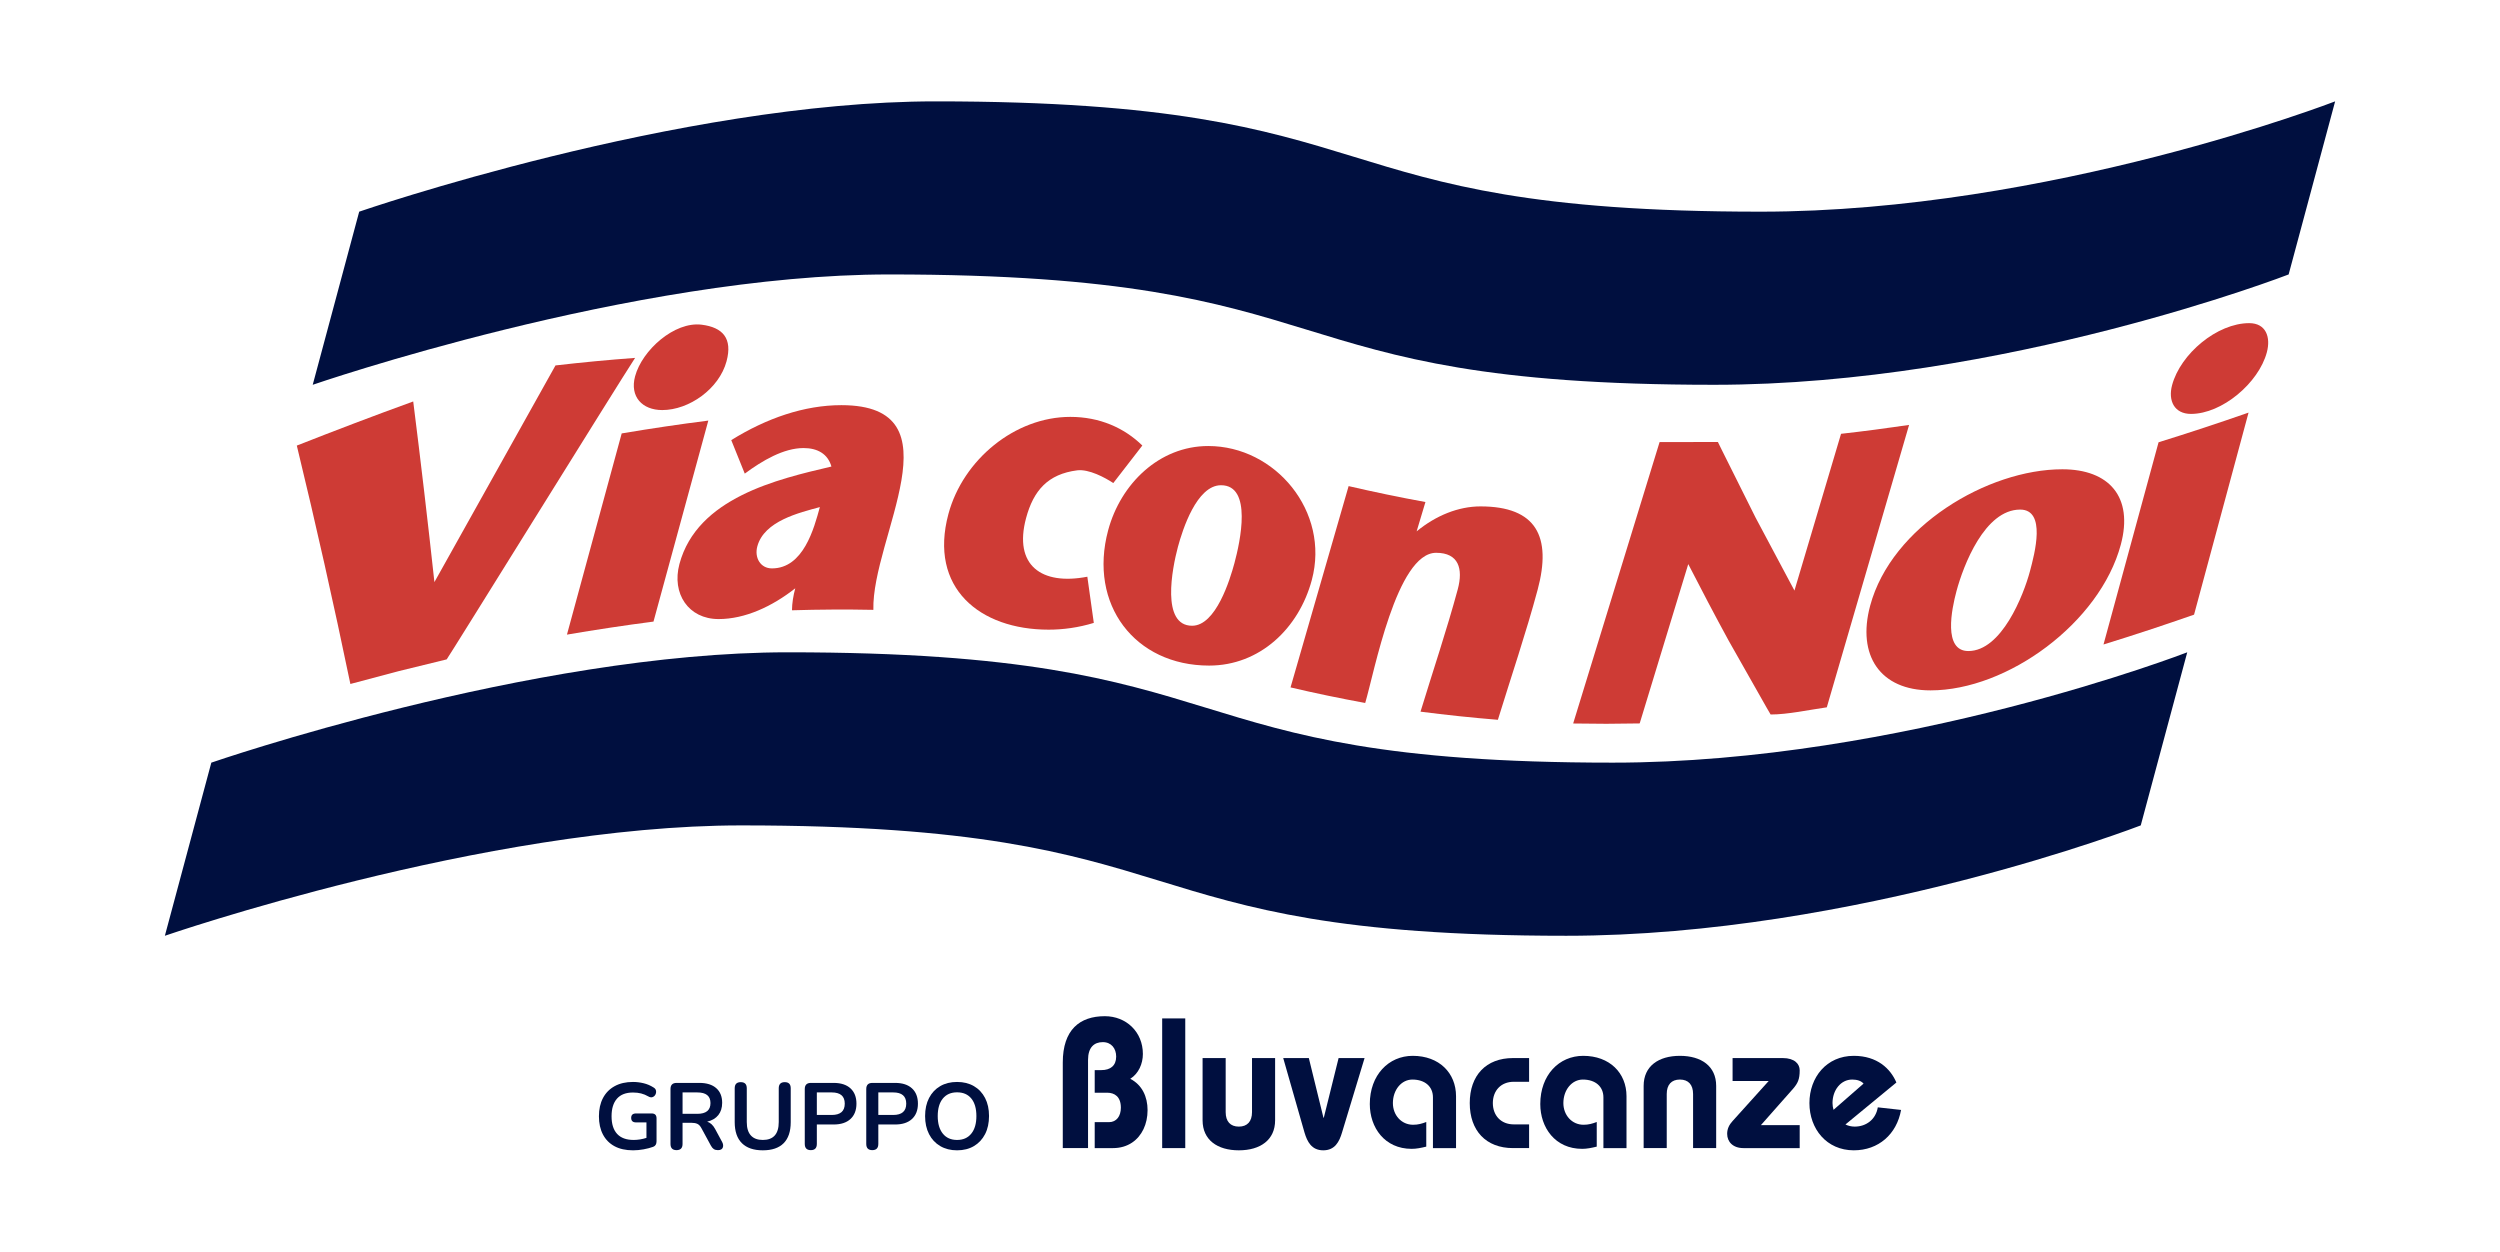
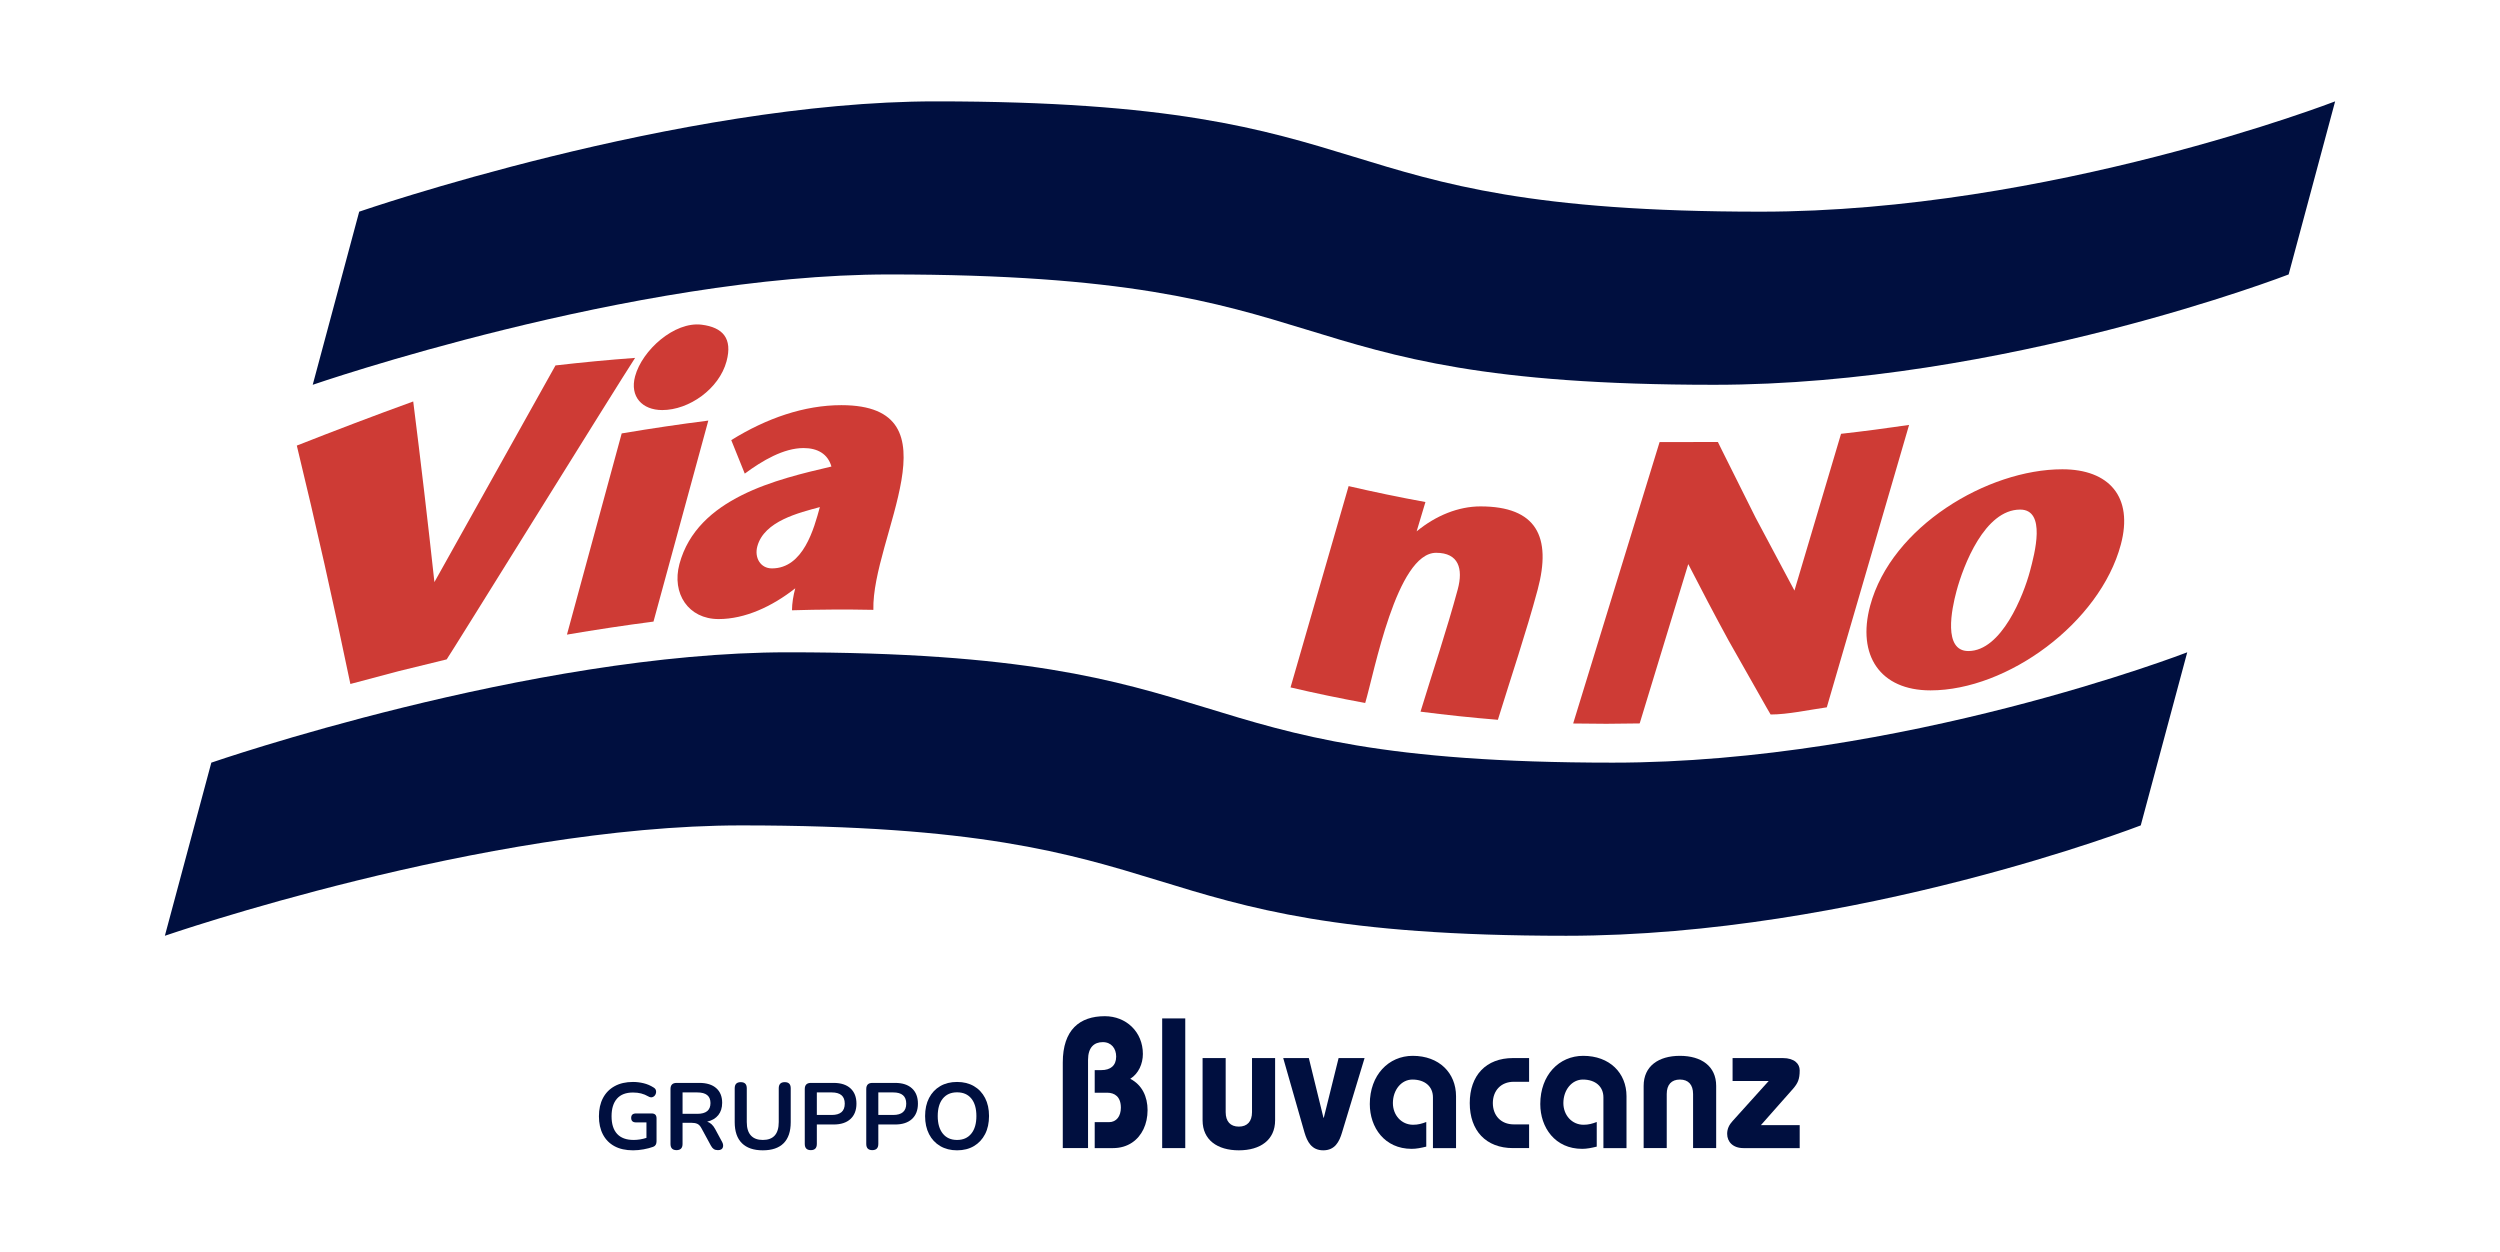
<svg xmlns="http://www.w3.org/2000/svg" xmlns:xlink="http://www.w3.org/1999/xlink" version="1.1" id="Livello_1" x="0px" y="0px" width="841.89px" height="421.512px" viewBox="0 0 841.89 421.512" enable-background="new 0 0 841.89 421.512" xml:space="preserve">
  <g>
    <defs>
      <rect id="SVGID_1_" x="42.788" y="21.422" width="756.314" height="378.667" />
    </defs>
    <clipPath id="SVGID_2_">
      <use xlink:href="#SVGID_1_" overflow="visible" />
    </clipPath>
    <path clip-path="url(#SVGID_2_)" fill-rule="evenodd" clip-rule="evenodd" fill="#000F3F" d="M105.31,129.581   c0,0,107.625-37.159,194.117-37.159c158.747,0,123.471,37.159,277.825,37.159c97.441,0,193.461-37.159,193.461-37.159   l15.656-58.287c0,0-96.033,37.146-193.467,37.146c-154.359,0-119.092-37.146-277.833-37.146   c-86.485,0-194.107,37.146-194.107,37.146L105.31,129.581z" />
    <path clip-path="url(#SVGID_2_)" fill-rule="evenodd" clip-rule="evenodd" fill="#000F3F" d="M55.52,315.127   c0,0,107.614-37.168,194.104-37.168c158.738,0,123.47,37.168,277.833,37.168c97.418,0,193.453-37.168,193.453-37.168l15.656-58.292   c0,0-96.035,37.159-193.465,37.159c-154.365,0-119.104-37.159-277.83-37.159c-86.486,0-194.108,37.159-194.108,37.159   L55.52,315.127z" />
    <path clip-path="url(#SVGID_2_)" fill-rule="evenodd" clip-rule="evenodd" fill="#CE3B35" d="M213.871,120.522   c-5.867,8.959-63.107,101.293-63.452,101.531l-16.021,3.924l-16.407,4.357c-5.589-26.949-11.599-53.712-18.039-80.281   c13.044-5.132,26.101-10.104,39.202-14.859c2.55,20.22,4.927,40.493,7.137,60.832l40.772-72.963   C196.019,122.025,204.965,121.18,213.871,120.522" />
    <path clip-path="url(#SVGID_2_)" fill-rule="evenodd" clip-rule="evenodd" fill="#CE3B35" d="M244.67,121.657   c-2.486,9.279-12.601,16.435-21.66,16.435c-6.706,0-10.993-4.479-9.14-11.373c2.37-8.792,13.237-18.51,22.409-17.376   C243.361,110.234,246.752,113.911,244.67,121.657 M220.067,209.322c-9.694,1.263-19.4,2.732-29.145,4.392l18.438-67.755   c9.749-1.648,19.459-3.09,29.171-4.325L220.067,209.322z" />
    <path clip-path="url(#SVGID_2_)" fill-rule="evenodd" clip-rule="evenodd" fill="#CE3B35" d="M294.111,205.372   c-9.077-0.188-18.199-0.133-27.405,0.146c0.017-2.376,0.437-4.967,1.105-7.409C260,204.258,250.866,208.476,242,208.476   c-10.169,0-15.86-8.582-13.197-18.542c5.987-22.293,32.921-28.544,51.186-32.823c-1.196-4.23-4.644-6.225-9.387-6.225   c-6.708,0-13.906,4.24-19.796,8.611l-4.552-11.282c11.91-7.397,24.618-11.774,37.074-11.774   C323.492,136.441,293.503,181.04,294.111,205.372 M276.093,170.766c-6.922,1.889-18.763,4.666-21.064,13.244   c-1.021,3.773,1.038,7.402,4.927,7.402C270.537,191.413,274.109,178.022,276.093,170.766" />
-     <path clip-path="url(#SVGID_2_)" fill-rule="evenodd" clip-rule="evenodd" fill="#CE3B35" d="M368.345,209.763   c-5.114,1.565-10.261,2.28-15.205,2.28c-23.253,0-40.431-14.088-33.759-38.942c4.938-18.373,22.472-32.714,41.049-32.714   c9.864,0,18.13,3.667,24.257,9.643l-9.779,12.641c-2.771-1.842-8.236-4.771-12.164-4.285c-9.86,1.265-14.702,6.78-17.205,16.071   c-4.259,15.88,5.139,22.75,20.627,19.753L368.345,209.763z" />
-     <path clip-path="url(#SVGID_2_)" fill-rule="evenodd" clip-rule="evenodd" fill="#CE3B35" d="M407.172,224.14   c-24.987,0-40.705-20.568-33.998-45.556c4.196-15.652,17.218-28.384,33.708-28.384c22.604,0,41.044,22.097,34.882,45.108   C437.393,211.6,424.251,224.14,407.172,224.14 M415.708,189.621c1.946-7.216,6.095-26.217-4.522-26.217   c-8.181,0-12.95,14.959-14.514,20.76c-1.973,7.38-5.708,26.559,4.784,26.559C409.463,210.722,414.212,195.176,415.708,189.621" />
    <path clip-path="url(#SVGID_2_)" fill-rule="evenodd" clip-rule="evenodd" fill="#CE3B35" d="M504.42,242.399   c-8.766-0.714-17.439-1.633-26.053-2.742c4.176-13.692,8.855-27.542,12.547-41.22c1.854-6.922,0.309-12.279-7.287-12.279   c-13.314,0-20.832,40.38-23.887,50.572c-8.486-1.553-16.859-3.292-25.143-5.244l19.559-67.788   c8.541,1.977,17.152,3.77,25.869,5.363l-2.963,9.875c6.51-5.353,14.094-8.406,21.51-8.406c18.797,0,24.051,10.146,19.23,28.094   C513.898,213.154,508.9,227.858,504.42,242.399" />
    <path clip-path="url(#SVGID_2_)" fill-rule="evenodd" clip-rule="evenodd" fill="#CE3B35" d="M615.186,238.195   c-6.002,0.854-13.137,2.418-18.92,2.418l-1.359-2.335l-12.773-22.539c-4.654-8.51-9.154-17.126-13.605-25.776l-16.355,53.656   l-11.23,0.124l-11.174-0.103l29.104-94.762l19.635-0.033l1.193,2.431l11.486,23.011l13.102,24.594l15.691-52.791   c7.621-0.856,15.25-1.858,22.914-2.992L615.186,238.195z" />
    <path clip-path="url(#SVGID_2_)" fill-rule="evenodd" clip-rule="evenodd" fill="#CE3B35" d="M714.197,183.403   c-7.057,26.339-38.182,49.086-64.094,49.086c-16.984,0-24.801-11.807-20.32-28.503c7.168-26.712,39.613-45.953,64.715-45.953   C710.252,158.033,718.508,167.337,714.197,183.403 M683.598,192.366c1.59-5.958,5.566-20.761-3.299-20.761   c-11.928,0-19.107,18.766-21.438,27.449c-1.637,6.084-4.561,20.187,3.992,20.187C674.039,219.241,681.432,200.472,683.598,192.366" />
-     <path clip-path="url(#SVGID_2_)" fill-rule="evenodd" clip-rule="evenodd" fill="#CE3B35" d="M763.367,118.674   c-2.756,10.277-15.057,20.715-25.549,20.715c-5.574,0-7.771-4.417-6.355-9.683c2.83-10.562,15.174-20.884,25.973-20.884   C763.078,108.823,764.754,113.532,763.367,118.674 M738.861,206.991c-10.152,3.544-20.303,6.9-30.494,10.046l18.541-68.097   c10.127-3.141,20.219-6.474,30.305-9.993L738.861,206.991z" />
    <path clip-path="url(#SVGID_2_)" fill="#000F3F" d="M381.244,384.772c3.297-2.215,5.206-6.216,5.206-10.933   c0-4.491-1.822-8.484-5.831-10.544c2.793-1.746,4.251-5.053,4.251-8.359c0-7.485-5.65-12.728-12.816-12.728   c-8.445,0-14.157,4.553-14.157,15.596v28.824h8.506v-29.695c0-4.244,2.065-5.991,4.98-5.991c2.856,0,4.495,2.122,4.495,4.868   c0,3.056-1.943,4.554-4.98,4.554h-2.249v7.611h4.192c2.491,0,4.618,1.31,4.618,5.054c0,2.809-1.459,4.865-4.009,4.865h-4.801v8.734   h6.197C377.323,386.628,379.482,385.957,381.244,384.772" />
    <rect x="391.371" y="342.958" clip-path="url(#SVGID_2_)" fill="#000F3F" width="7.773" height="43.671" />
    <path clip-path="url(#SVGID_2_)" fill="#000F3F" d="M421.623,374.525c0,3.122-1.578,4.867-4.435,4.867s-4.435-1.745-4.435-4.867   v-18.216h-7.776v20.962c0,6.614,4.981,10.106,12.211,10.106c7.228,0,12.212-3.492,12.212-10.106v-20.962h-7.777V374.525z" />
    <path clip-path="url(#SVGID_2_)" fill="#000F3F" d="M445.801,376.397h-0.121l-4.922-20.088h-8.625l7.168,25.08   c0.912,3.057,2.371,5.988,6.32,5.988c3.945,0,5.404-2.932,6.314-5.988l7.596-25.08h-8.748L445.801,376.397z" />
    <path clip-path="url(#SVGID_2_)" fill="#000F3F" d="M475.75,355.559c-8.141,0-14.459,6.49-14.459,16.223   c0,7.924,4.982,15.097,14.096,15.097c1.578,0,3.158-0.313,4.918-0.748v-8.297c-1.457,0.561-2.732,0.935-4.432,0.935   c-3.949,0-6.807-3.244-6.807-7.3c0-4.429,2.857-7.923,6.563-7.923c4.252,0,6.924,2.372,6.924,5.989v17.095h7.777v-17.468   C490.33,361.299,484.619,355.559,475.75,355.559" />
    <path clip-path="url(#SVGID_2_)" fill="#000F3F" d="M494.947,371.468c0,9.296,5.467,15.161,14.578,15.161h5.406v-7.986h-5.162   c-4.314,0-7.047-2.992-7.047-7.175c0-4.18,2.732-7.173,7.047-7.173h5.162v-7.986h-5.406   C500.414,356.309,494.947,362.172,494.947,371.468" />
    <path clip-path="url(#SVGID_2_)" fill="#000F3F" d="M533.156,355.559c-8.141,0-14.457,6.49-14.457,16.223   c0,7.924,4.98,15.097,14.094,15.097c1.578,0,3.158-0.313,4.92-0.748v-8.297c-1.459,0.561-2.734,0.935-4.434,0.935   c-3.949,0-6.803-3.244-6.803-7.3c0-4.429,2.854-7.923,6.559-7.923c4.252,0,6.926,2.372,6.926,5.989v17.095h7.775v-17.468   C547.736,361.299,542.027,355.559,533.156,355.559" />
    <path clip-path="url(#SVGID_2_)" fill="#000F3F" d="M565.719,355.559c-7.23,0-12.211,3.495-12.211,10.107v20.963h7.775v-18.216   c0-3.121,1.578-4.868,4.436-4.868c2.855,0,4.436,1.747,4.436,4.868v18.216h7.777v-20.963   C577.932,359.054,572.947,355.559,565.719,355.559" />
    <path clip-path="url(#SVGID_2_)" fill="#000F3F" d="M606.057,360.426c0-2.122-1.701-4.117-5.711-4.117h-16.889v7.735h12.15   l-12.15,13.477c-1.152,1.249-1.824,2.619-1.824,4.304c0,2.685,1.945,4.805,5.471,4.805h18.953v-7.736h-13.061l10.754-12.165   C605.449,364.793,606.057,363.421,606.057,360.426" />
-     <path clip-path="url(#SVGID_2_)" fill="#000F3F" d="M632.361,372.904c-0.668,4.056-3.889,6.488-7.775,6.488   c-1.158,0-2.205-0.266-3.123-0.718l17.154-14.13c-1.941-4.617-6.436-8.985-14.338-8.985c-9.174,0-14.943,7.237-14.943,15.911   c0,8.67,5.77,15.907,14.943,15.907c8.326,0,14.461-5.427,15.92-13.6L632.361,372.904z M617.111,371.47   c0-4.369,2.797-7.923,6.625-7.923c1.639,0,3.037,0.434,3.826,1.371l-10.109,8.821C617.234,372.992,617.111,372.221,617.111,371.47" />
    <path clip-path="url(#SVGID_2_)" fill="#000F3F" d="M213.187,387.377c-2.477,0-4.568-0.465-6.271-1.396   c-1.704-0.931-3.002-2.255-3.891-3.97c-0.89-1.715-1.334-3.747-1.334-6.097c0-2.371,0.455-4.419,1.366-6.146   c0.91-1.726,2.222-3.059,3.938-4c1.714-0.943,3.768-1.414,6.16-1.414c1.186,0,2.377,0.144,3.573,0.429   c1.196,0.286,2.323,0.769,3.382,1.446c0.466,0.274,0.735,0.64,0.809,1.096c0.075,0.454,0.005,0.883-0.206,1.286   c-0.211,0.402-0.528,0.682-0.952,0.84c-0.423,0.16-0.889,0.091-1.397-0.206c-0.804-0.465-1.619-0.804-2.445-1.016   c-0.825-0.212-1.747-0.318-2.763-0.318c-2.372,0-4.166,0.688-5.382,2.064c-1.218,1.377-1.827,3.356-1.827,5.938   c0,2.604,0.625,4.584,1.873,5.938c1.25,1.354,3.102,2.032,5.558,2.032c0.699,0,1.413-0.059,2.144-0.175   c0.731-0.116,1.455-0.291,2.175-0.524v-5.207h-3.493c-1.102,0-1.651-0.508-1.651-1.524c0-0.997,0.549-1.493,1.651-1.493h5.239   c1.101,0,1.651,0.551,1.651,1.651v7.716c0,0.974-0.381,1.6-1.144,1.875c-0.931,0.338-2,0.619-3.206,0.841   C215.536,387.267,214.35,387.377,213.187,387.377" />
    <path clip-path="url(#SVGID_2_)" fill="#000F3F" d="M227.825,387.315c-1.355,0-2.032-0.699-2.032-2.098v-18.48   c0-1.375,0.688-2.063,2.063-2.063h7.654c2.455,0,4.351,0.587,5.684,1.763c1.334,1.175,2,2.821,2,4.938   c0,1.673-0.435,3.055-1.303,4.145c-0.868,1.09-2.116,1.825-3.746,2.206c1.079,0.34,1.968,1.155,2.667,2.446l2.382,4.413   c0.36,0.678,0.429,1.303,0.207,1.874s-0.767,0.857-1.636,0.857c-0.571,0-1.036-0.122-1.396-0.365   c-0.362-0.244-0.68-0.62-0.953-1.128l-3.208-5.906c-0.381-0.719-0.831-1.201-1.351-1.444c-0.518-0.244-1.18-0.366-1.984-0.366   h-3.017v7.112C229.857,386.616,229.18,387.315,227.825,387.315 M229.857,375.089h4.954c2.963,0,4.446-1.207,4.446-3.62   c0-2.393-1.483-3.589-4.446-3.589h-4.954V375.089z" />
    <path clip-path="url(#SVGID_2_)" fill="#000F3F" d="M256.88,387.377c-3.069,0-5.414-0.798-7.033-2.396   c-1.62-1.598-2.431-3.964-2.431-7.098v-11.4c0-1.376,0.678-2.064,2.033-2.064c1.354,0,2.032,0.688,2.032,2.064v11.369   c0,2.012,0.46,3.519,1.381,4.524c0.921,1.007,2.259,1.509,4.017,1.509c3.577,0,5.367-2.012,5.367-6.033v-11.369   c0-1.376,0.677-2.064,2.032-2.064c1.334,0,2.002,0.688,2.002,2.064v11.4c0,3.134-0.794,5.5-2.382,7.098   C262.311,386.58,259.971,387.377,256.88,387.377" />
    <path clip-path="url(#SVGID_2_)" fill="#000F3F" d="M273.044,387.315c-1.355,0-2.033-0.699-2.033-2.097v-18.481   c0-1.375,0.689-2.063,2.064-2.063h7.653c2.455,0,4.351,0.613,5.684,1.842c1.334,1.229,2.002,2.942,2.002,5.145   c0,2.201-0.668,3.921-2.002,5.16c-1.333,1.237-3.229,1.857-5.684,1.857h-5.652v6.541   C275.076,386.616,274.399,387.315,273.044,387.315 M275.076,375.47h5.018c2.921,0,4.383-1.271,4.383-3.811   c0-2.521-1.461-3.779-4.383-3.779h-5.018V375.47z" />
    <path clip-path="url(#SVGID_2_)" fill="#000F3F" d="M293.748,387.315c-1.355,0-2.033-0.699-2.033-2.097v-18.481   c0-1.375,0.689-2.063,2.064-2.063h7.653c2.456,0,4.351,0.613,5.684,1.842c1.334,1.229,2.001,2.942,2.001,5.145   c0,2.201-0.667,3.921-2.001,5.16c-1.333,1.237-3.229,1.857-5.684,1.857h-5.652v6.541   C295.78,386.616,295.103,387.315,293.748,387.315 M295.78,375.47h5.017c2.922,0,4.383-1.271,4.383-3.811   c0-2.521-1.461-3.779-4.383-3.779h-5.017V375.47z" />
    <path clip-path="url(#SVGID_2_)" fill="#000F3F" d="M322.296,387.377c-2.159,0-4.048-0.477-5.668-1.429   c-1.618-0.952-2.875-2.291-3.762-4.017c-0.889-1.726-1.334-3.753-1.334-6.082c0-2.35,0.445-4.381,1.334-6.096   c0.888-1.715,2.138-3.044,3.747-3.985c1.608-0.942,3.504-1.414,5.684-1.414c2.18,0,4.076,0.472,5.685,1.414   c1.609,0.941,2.857,2.271,3.747,3.985c0.89,1.715,1.333,3.736,1.333,6.063c0,2.352-0.443,4.389-1.333,6.114   c-0.889,1.726-2.138,3.064-3.747,4.017S324.476,387.377,322.296,387.377 M322.296,383.885c2.053,0,3.652-0.709,4.795-2.128   c1.144-1.417,1.716-3.387,1.716-5.907c0-2.541-0.567-4.508-1.7-5.906c-1.132-1.397-2.736-2.096-4.811-2.096   c-2.054,0-3.651,0.698-4.795,2.096c-1.143,1.398-1.715,3.365-1.715,5.906c0,2.521,0.572,4.49,1.715,5.907   C318.645,383.176,320.242,383.885,322.296,383.885" />
  </g>
</svg>